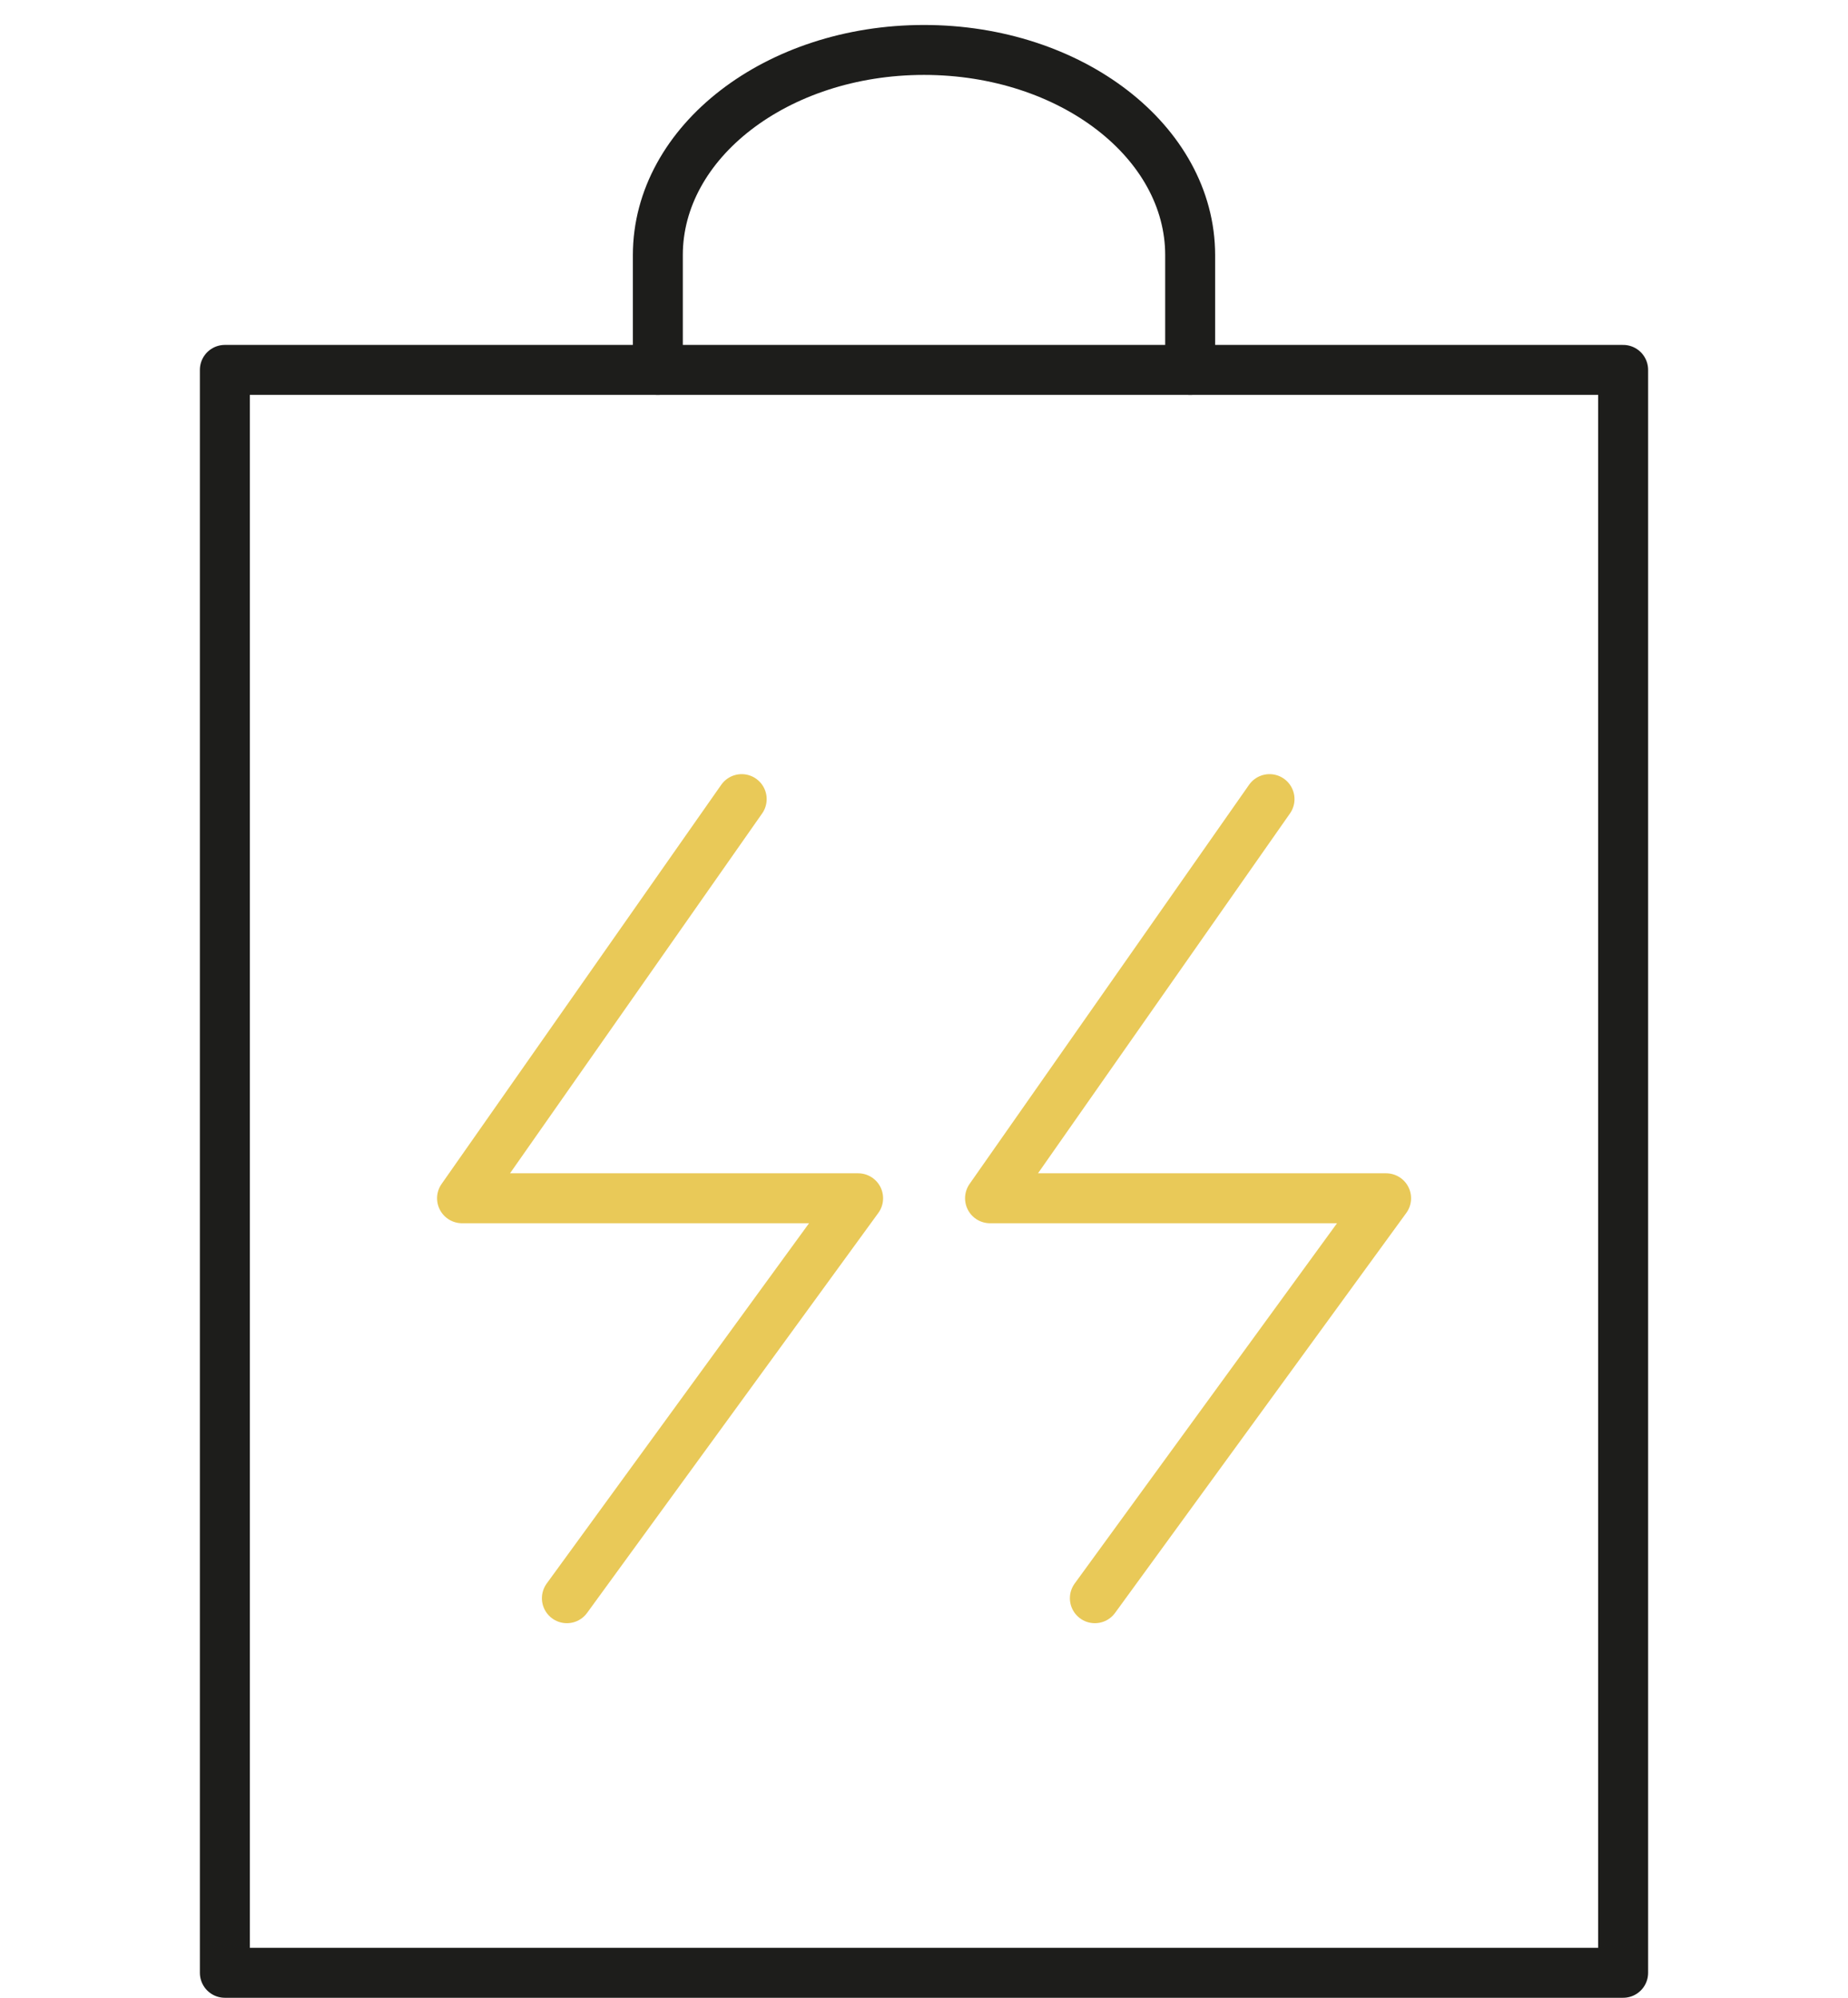
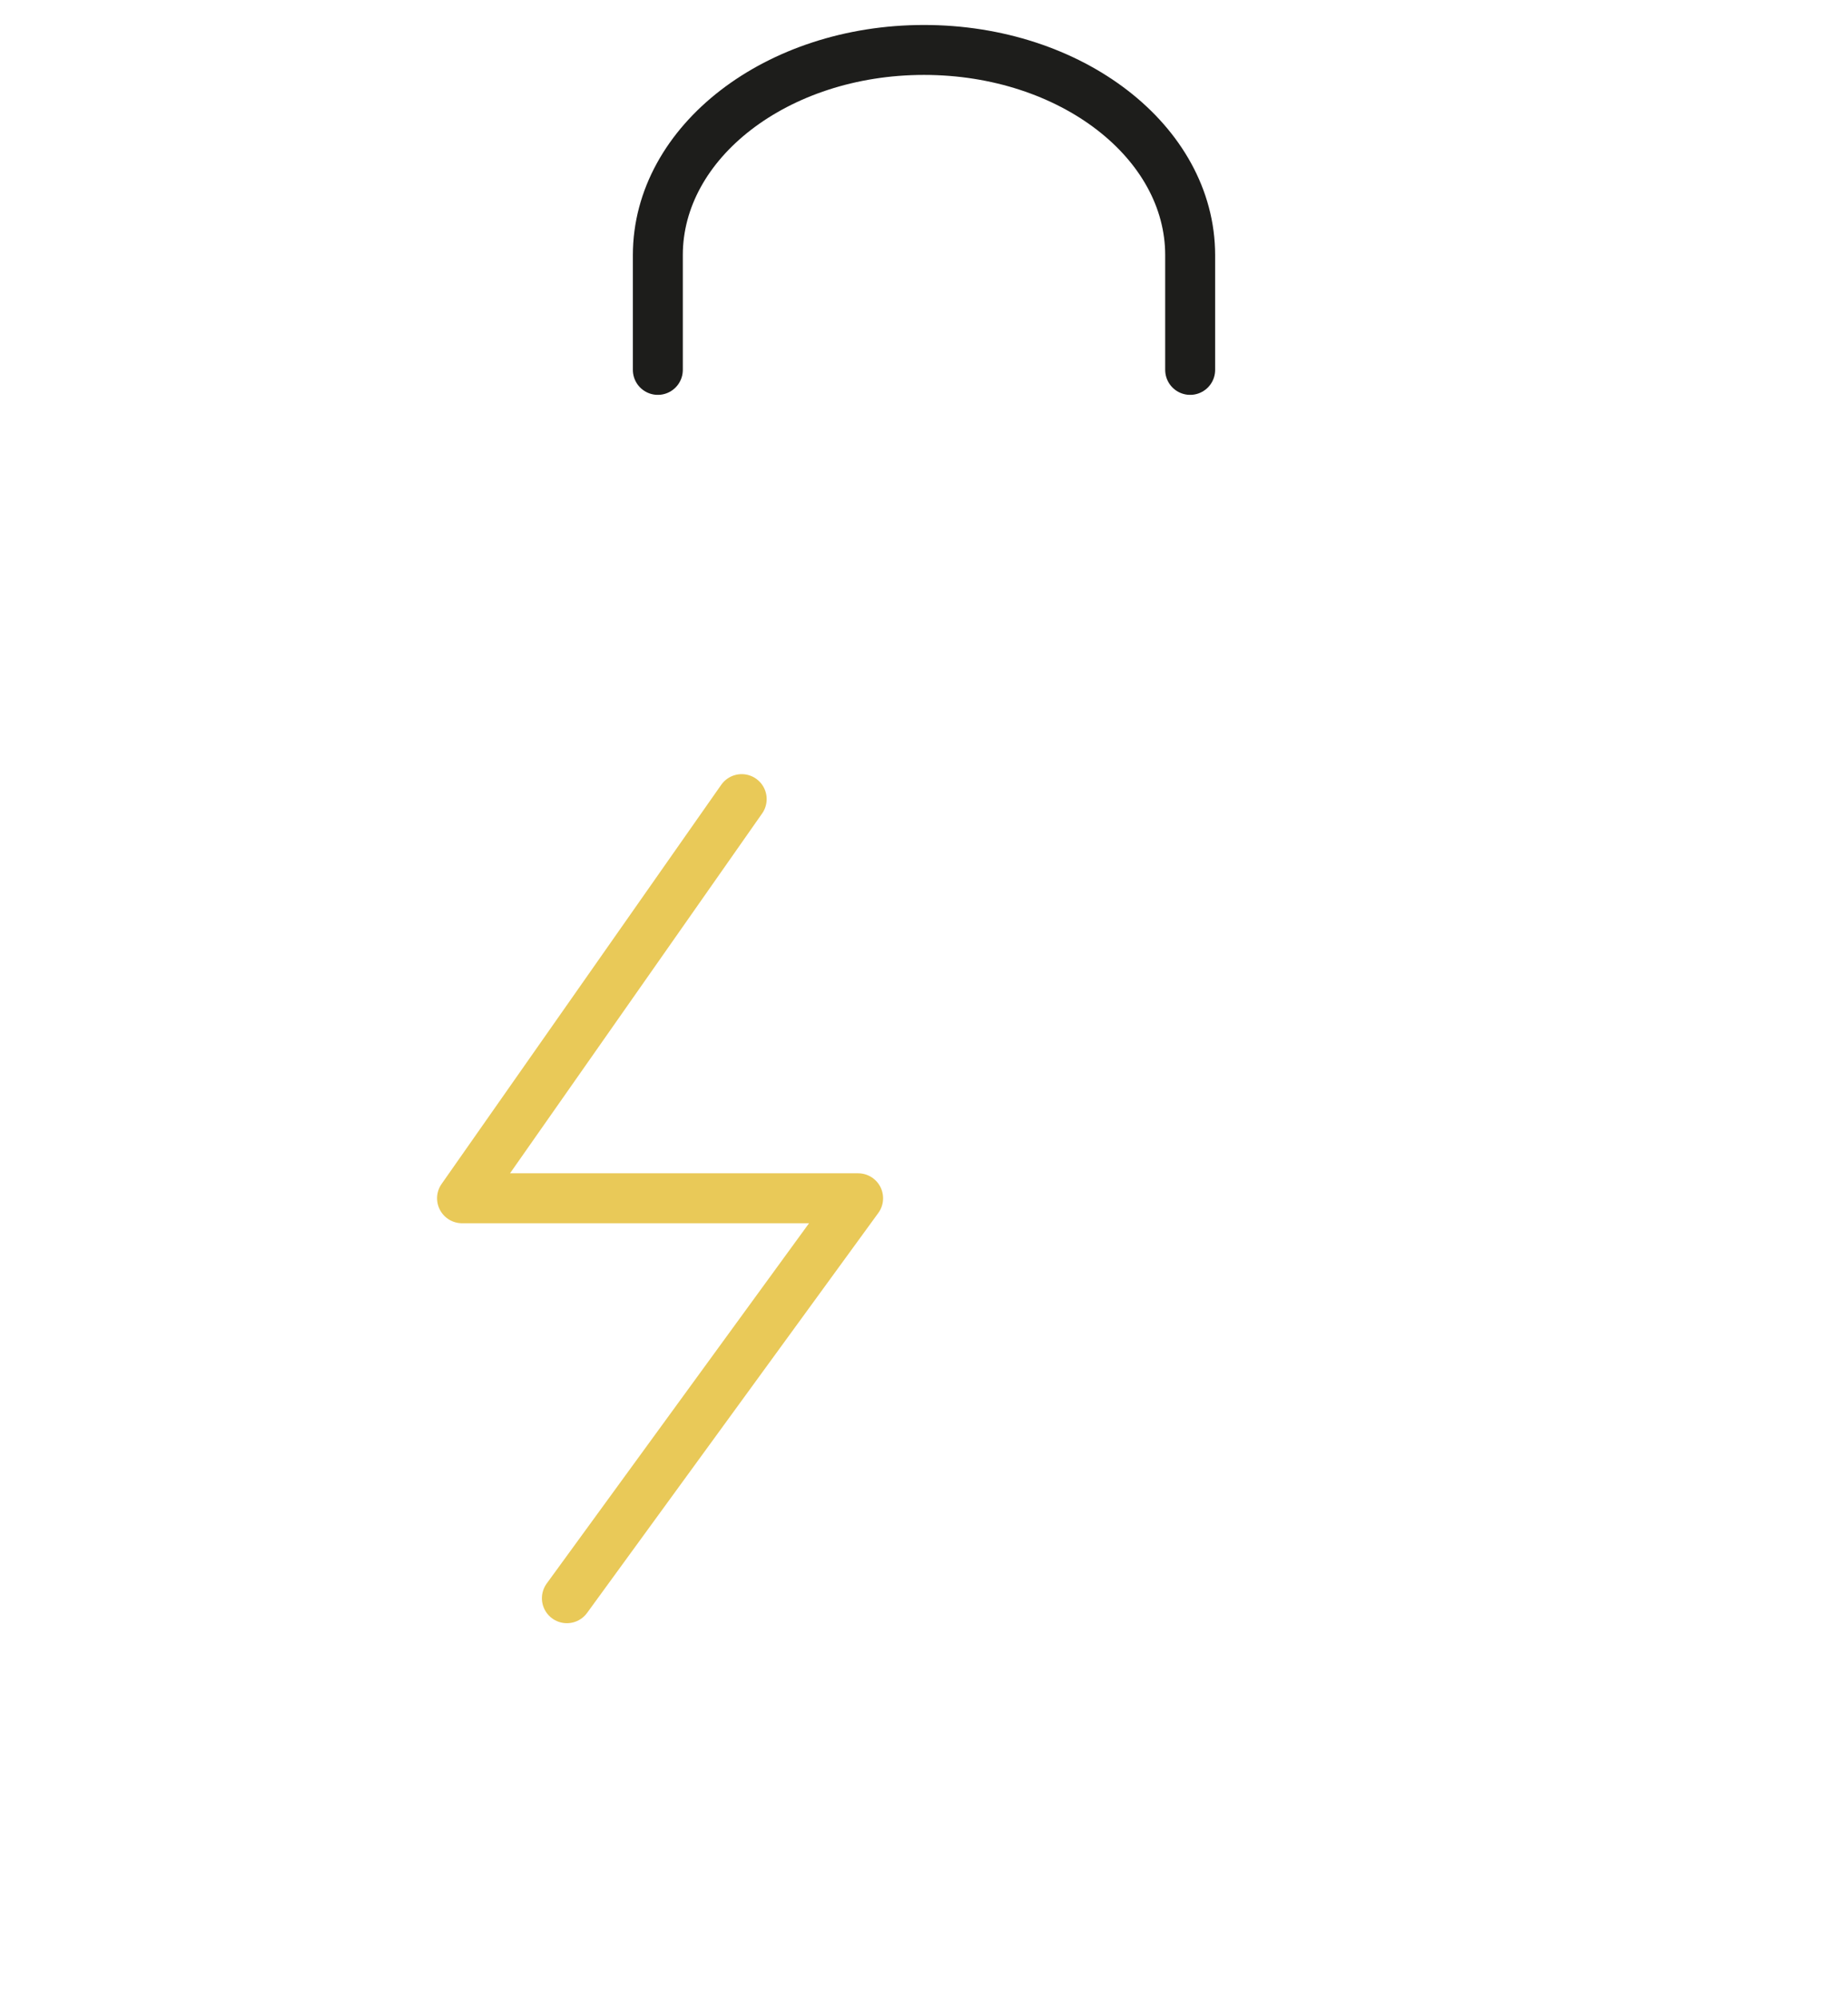
<svg xmlns="http://www.w3.org/2000/svg" width="37" height="40" viewBox="0 0 37 40" fill="none">
  <path d="M23.829 7.406V5.109C23.829 2.84 21.443 1 18.5 1C15.557 1 13.171 2.84 13.171 5.109V7.406" stroke="#1D1D1B" stroke-linecap="round" stroke-linejoin="round" />
-   <path d="M32.498 7.406H4.502V39.5H32.498V7.406Z" stroke="#1D1D1B" stroke-linecap="round" stroke-linejoin="round" />
  <path d="M14.85 16L9.251 23.992H17.181L11.35 32" stroke="#E9C958" stroke-linecap="round" stroke-linejoin="round" />
-   <path d="M25.418 16L19.822 23.992H27.752L21.921 32" stroke="#E9C958" stroke-linecap="round" stroke-linejoin="round" />
</svg>